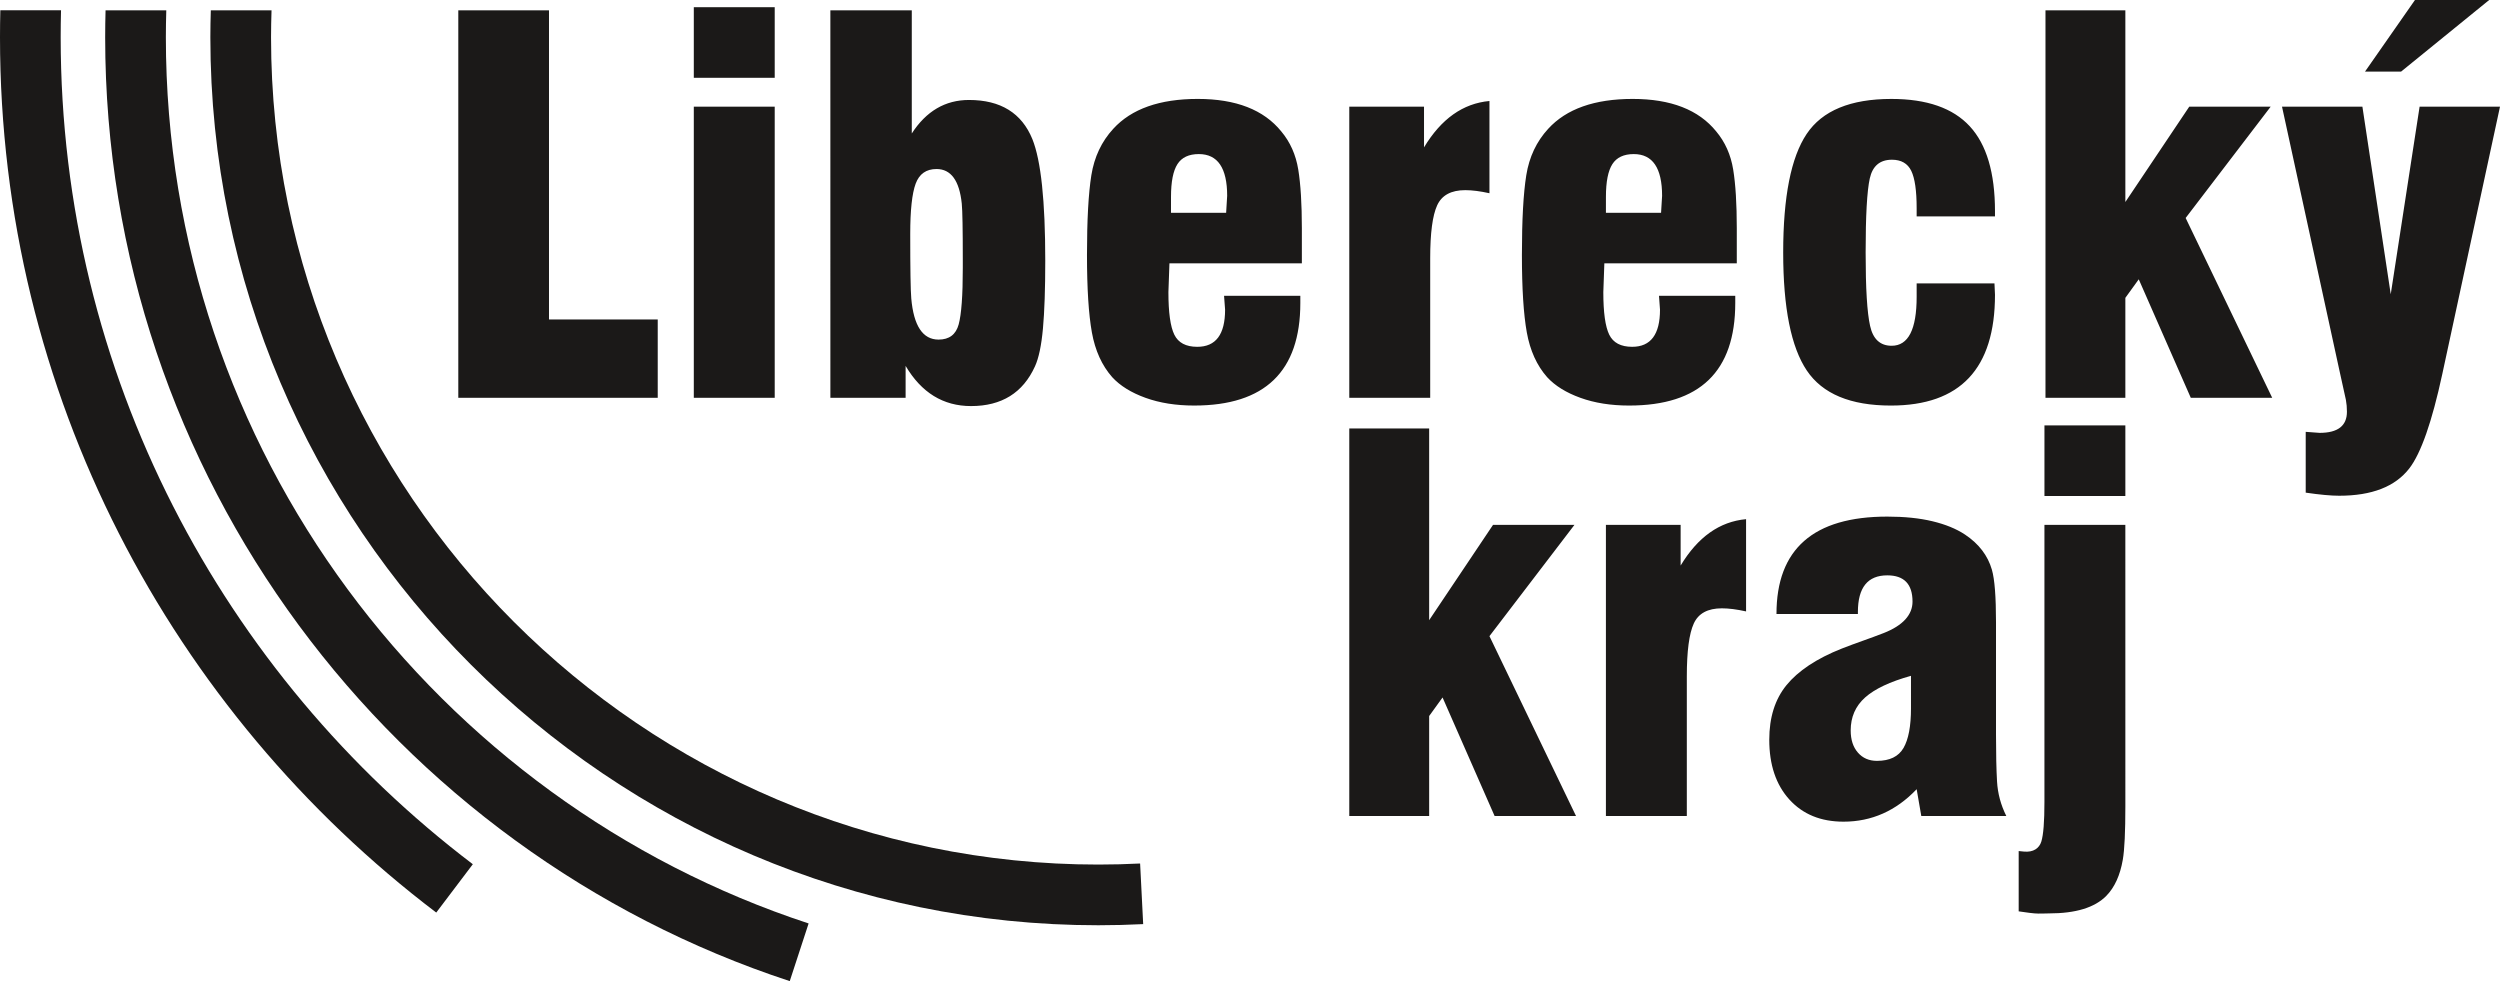
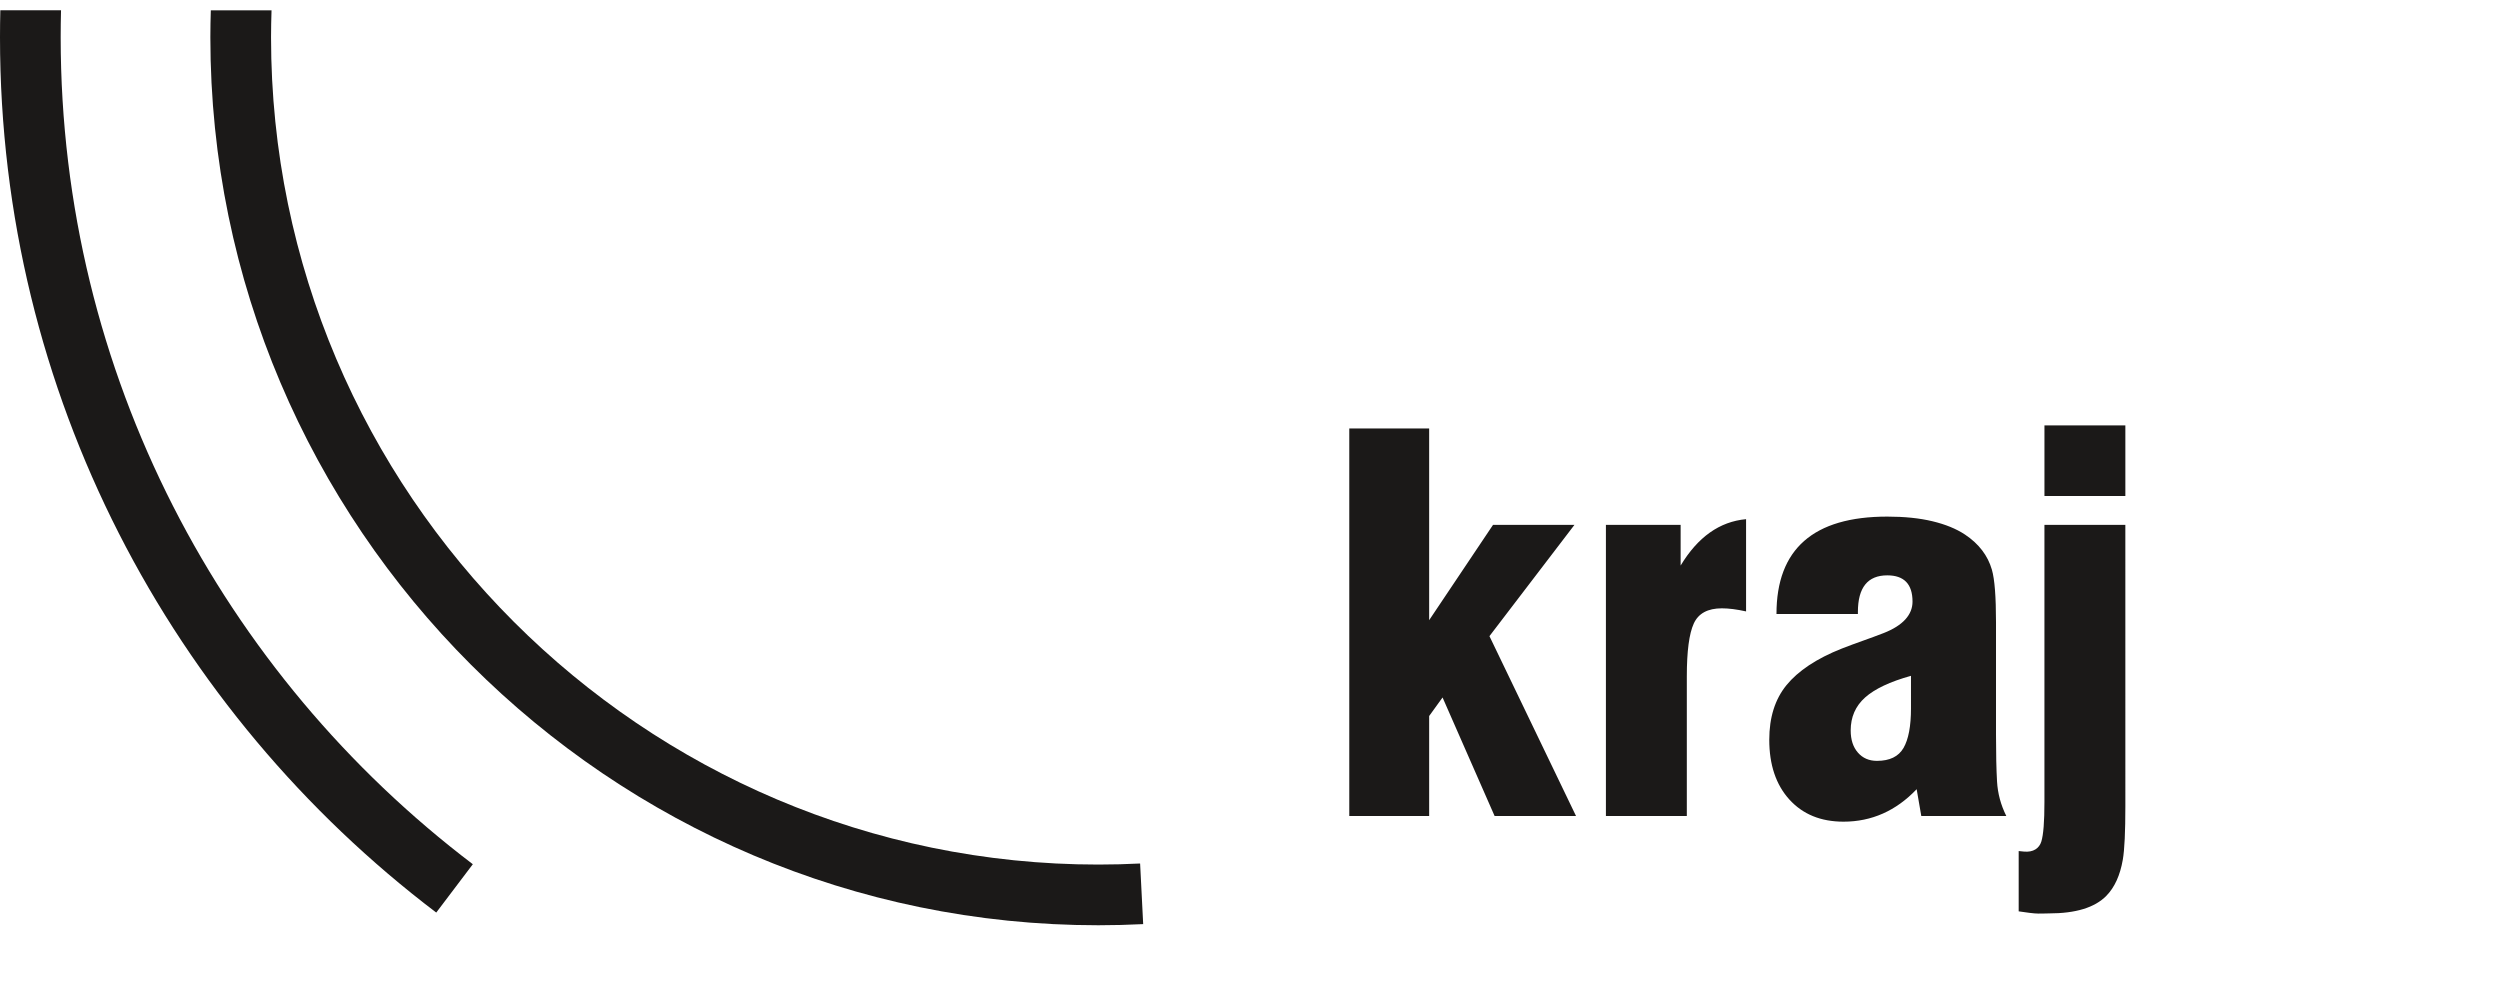
<svg xmlns="http://www.w3.org/2000/svg" xmlns:ns1="http://sodipodi.sourceforge.net/DTD/sodipodi-0.dtd" xmlns:ns2="http://www.inkscape.org/namespaces/inkscape" version="1.1" width="271.882" height="106.7" id="svg13" viewBox="0 0 271.882 106.7" ns1:docname="lk_black.svg" ns2:version="1.1.1 (3bf5ae0d25, 2021-09-20)">
  <defs id="defs17" />
  <ns1:namedview id="namedview15" pagecolor="#ffffff" bordercolor="#666666" borderopacity="1.0" ns2:pageshadow="2" ns2:pageopacity="0.0" ns2:pagecheckerboard="0" showgrid="false" fit-margin-top="0" fit-margin-left="0" fit-margin-right="0" fit-margin-bottom="0" ns2:zoom="1.496633" ns2:cx="151.67379" ns2:cy="177.3982" ns2:window-width="2560" ns2:window-height="1379" ns2:window-x="0" ns2:window-y="0" ns2:window-maximized="1" ns2:current-layer="svg13" />
  <g id="Layer1000" transform="translate(-161.697,-229.668)">
    <path d="m 213.118,323.654 c -27.199,-20.637 -44.822,-53.291 -44.822,-89.933 0,-0.98 0.013,-1.958 0.038,-2.933 h -6.6 c -0.024,0.975 -0.037,1.952 -0.037,2.933 0,38.785 18.654,73.347 47.443,95.192 z" style="fill:#1b1918;fill-rule:evenodd" id="path2" />
    <path d="m 285.688,323.576 c -1.505,0.076 -3.02,0.116 -4.544,0.116 -49.554,0 -89.97,-40.417 -89.97,-89.97 0,-0.982 0.022,-1.958 0.053,-2.933 h -6.604 c -0.029,0.975 -0.049,1.951 -0.049,2.933 0,53.189 43.381,96.57 96.57,96.57 1.635,0 3.261,-0.043 4.877,-0.124 z" style="fill:#1b1918;fill-rule:evenodd" id="path4" />
-     <path d="m 249.636,330.096 c -40.509,-13.306 -69.901,-51.514 -69.901,-96.375 0,-0.981 0.018,-1.958 0.046,-2.933 h -6.604 c -0.026,0.975 -0.042,1.952 -0.042,2.933 0,47.781 31.305,88.475 74.45,102.647 z" style="fill:#1b1918;fill-rule:evenodd" id="path6" />
    <path d="m 308.435,318.41 v -42.144 h 8.687 v 20.848 l 6.949,-10.368 h 8.855 l -9.247,12.105 9.415,19.559 h -8.855 l -5.66,-12.89 -1.457,2.017 v 10.872 z m 27.91,0 v -31.664 h 8.126 v 4.427 c 1.868,-3.101 4.24,-4.782 7.117,-5.044 v 10.032 c -1.009,-0.224 -1.887,-0.336 -2.634,-0.336 -1.532,0 -2.55,0.551 -3.054,1.653 -0.504,1.102 -0.756,3.017 -0.756,5.744 v 15.188 z m 34.298,0 -0.504,-2.914 c -2.242,2.354 -4.894,3.531 -7.958,3.531 -2.466,0 -4.427,-0.803 -5.885,-2.41 -1.457,-1.607 -2.186,-3.773 -2.186,-6.501 0,-2.429 0.626,-4.409 1.877,-5.941 1.252,-1.532 3.25,-2.884 6.025,-3.979 1.484,-0.586 3.021,-1.086 4.539,-1.681 2.106,-0.825 3.138,-1.999 3.138,-3.418 0,-1.906 -0.915,-2.858 -2.746,-2.858 -2.13,0 -3.194,1.327 -3.194,3.979 v 0.224 h -8.855 c 0,-7.061 4.016,-10.592 12.049,-10.592 1.868,0 3.503,0.168 4.904,0.504 1.401,0.336 2.593,0.814 3.559,1.457 1.5,1 2.47,2.278 2.914,3.811 0.303,1.045 0.448,2.952 0.448,5.716 v 12.217 c 0,2.092 0.037,3.792 0.112,5.1 0.075,1.308 0.411,2.559 1.009,3.755 z m -1.121,-15.244 c -2.279,0.635 -3.942,1.42 -4.988,2.354 -1.046,0.934 -1.569,2.13 -1.569,3.587 0,1.009 0.262,1.812 0.785,2.41 0.523,0.598 1.214,0.897 2.073,0.897 1.382,0 2.345,-0.467 2.886,-1.401 0.542,-0.934 0.813,-2.373 0.813,-4.315 z m 14.515,-19.559 v -7.678 h 8.799 v 7.678 z m 8.799,32.281 v 1.457 c 0,2.765 -0.086,4.709 -0.28,5.829 -0.291,1.683 -0.886,3 -1.794,3.923 -1.259,1.281 -3.344,1.906 -6.221,1.906 -0.523,0 -1.048,0.044 -1.569,0 -0.79,-0.068 -1.364,-0.187 -1.738,-0.224 v -6.557 l 0.56,0.056 c 1.041,0.104 1.681,-0.364 1.905,-1.093 0.224,-0.729 0.336,-2.158 0.336,-4.287 v -30.151 h 8.799 z" style="fill:#1b1918;fill-rule:evenodd" id="path8" />
-     <path d="m 418.896,237.458 5.436,-7.79 h 8.07 l -9.583,7.79 z m -9.023,3.811 h 8.742 l 3.082,20.399 3.139,-20.399 h 8.743 l -6.277,29.086 c -1.121,5.193 -2.316,8.611 -3.587,10.256 -1.532,1.98 -4.072,2.97 -7.622,2.97 -0.897,0 -2.111,-0.112 -3.643,-0.336 v -6.613 l 1.513,0.112 c 1.98,0 2.97,-0.766 2.97,-2.297 0,-0.449 -0.037,-0.878 -0.112,-1.289 -0.299,-1.345 -0.541,-2.447 -0.728,-3.306 z m -25.724,31.664 v -42.144 h 8.687 v 20.848 l 6.949,-10.368 h 8.854 l -9.247,12.105 9.415,19.559 h -8.855 l -5.66,-12.89 -1.457,2.017 v 10.872 z m -14.011,-12.441 h 8.463 l 0.056,1.233 c 0,8.033 -3.774,12.049 -11.321,12.049 -4.39,0 -7.435,-1.27 -9.144,-3.811 -1.709,-2.54 -2.568,-6.818 -2.568,-12.834 0,-6.052 0.85,-10.349 2.55,-12.89 1.7,-2.541 4.773,-3.811 9.219,-3.811 3.848,0 6.688,0.99 8.518,2.97 1.831,1.98 2.746,5.062 2.746,9.247 v 0.56 h -8.519 v -0.897 c 0,-1.905 -0.196,-3.26 -0.589,-4.063 -0.392,-0.803 -1.093,-1.205 -2.101,-1.205 -1.308,0 -2.111,0.682 -2.41,2.046 -0.299,1.363 -0.448,4.044 -0.448,8.042 0,3.886 0.159,6.548 0.485,7.986 0.318,1.439 1.102,2.158 2.345,2.158 1.812,0 2.718,-1.775 2.718,-5.324 z m -28.021,1.345 h 8.294 v 0.784 c 0,7.435 -3.848,11.152 -11.545,11.152 -1.98,0 -3.745,-0.28 -5.296,-0.841 -1.551,-0.56 -2.755,-1.307 -3.615,-2.242 -1.121,-1.27 -1.859,-2.895 -2.214,-4.875 -0.355,-1.98 -0.532,-4.783 -0.532,-8.407 0,-3.811 0.158,-6.706 0.476,-8.687 0.318,-1.98 1.112,-3.661 2.382,-5.044 1.98,-2.167 5.044,-3.25 9.191,-3.25 4.147,0 7.173,1.177 9.079,3.531 0.971,1.158 1.588,2.541 1.849,4.147 0.262,1.607 0.392,3.736 0.392,6.389 v 3.811 h -14.403 l -0.112,3.139 c 0,2.204 0.214,3.745 0.644,4.624 0.43,0.878 1.261,1.317 2.494,1.317 2.018,0 3.026,-1.345 3.026,-4.035 z m -5.772,-9.023 h 5.997 l 0.112,-1.849 c 0,-3.027 -1.027,-4.54 -3.082,-4.54 -1.083,0 -1.859,0.364 -2.326,1.093 -0.467,0.729 -0.7,1.915 -0.7,3.559 z m -27.91,20.119 v -31.664 h 8.127 v 4.427 c 1.868,-3.101 4.24,-4.782 7.117,-5.044 v 10.032 c -1.009,-0.224 -1.887,-0.336 -2.634,-0.336 -1.532,0 -2.55,0.551 -3.054,1.653 -0.504,1.102 -0.756,3.017 -0.756,5.745 v 15.187 z m -13.618,-11.096 h 8.294 v 0.784 c 0,7.435 -3.848,11.152 -11.545,11.152 -1.98,0 -3.745,-0.28 -5.296,-0.841 -1.551,-0.56 -2.756,-1.307 -3.615,-2.242 -1.121,-1.27 -1.859,-2.895 -2.214,-4.875 -0.355,-1.98 -0.532,-4.783 -0.532,-8.407 0,-3.811 0.159,-6.706 0.476,-8.687 0.318,-1.98 1.112,-3.661 2.382,-5.044 1.98,-2.167 5.044,-3.25 9.191,-3.25 4.147,0 7.173,1.177 9.079,3.531 0.971,1.158 1.588,2.541 1.849,4.147 0.261,1.607 0.392,3.736 0.392,6.389 v 3.811 H 288.877 l -0.112,3.139 c 0,2.204 0.214,3.745 0.644,4.624 0.43,0.878 1.261,1.317 2.494,1.317 2.018,0 3.026,-1.345 3.026,-4.035 z m -5.772,-9.023 h 5.997 l 0.112,-1.849 c 0,-3.027 -1.027,-4.54 -3.082,-4.54 -1.083,0 -1.859,0.364 -2.325,1.093 -0.467,0.729 -0.701,1.915 -0.701,3.559 z m -25.499,-4.763 c -1.121,0 -1.877,0.532 -2.27,1.597 -0.392,1.065 -0.589,2.886 -0.589,5.465 0,3.811 0.037,6.146 0.112,7.005 0.262,2.989 1.252,4.483 2.97,4.483 1.158,0 1.887,-0.551 2.186,-1.653 0.299,-1.102 0.448,-3.148 0.448,-6.137 v -0.841 c 0,-3.363 -0.037,-5.418 -0.112,-6.165 -0.261,-2.504 -1.177,-3.755 -2.746,-3.755 z m -11.545,-17.261 h 8.855 v 13.394 c 1.569,-2.429 3.643,-3.643 6.221,-3.643 3.438,0 5.735,1.42 6.894,4.259 0.934,2.316 1.401,6.725 1.401,13.226 0,3.064 -0.084,5.521 -0.252,7.37 -0.168,1.849 -0.458,3.222 -0.869,4.119 -1.308,2.877 -3.624,4.315 -6.949,4.315 -3.026,0 -5.399,-1.457 -7.117,-4.371 v 3.474 h -8.182 z m -14.851,7.341 v -7.678 h 8.799 v 7.678 z m 0,34.803 v -31.664 h 8.799 v 31.664 z m -3.923,0 h -21.689 v -42.144 h 9.864 v 33.625 h 11.825 z" style="fill:#1b1918;fill-rule:evenodd" id="path10" />
  </g>
</svg>